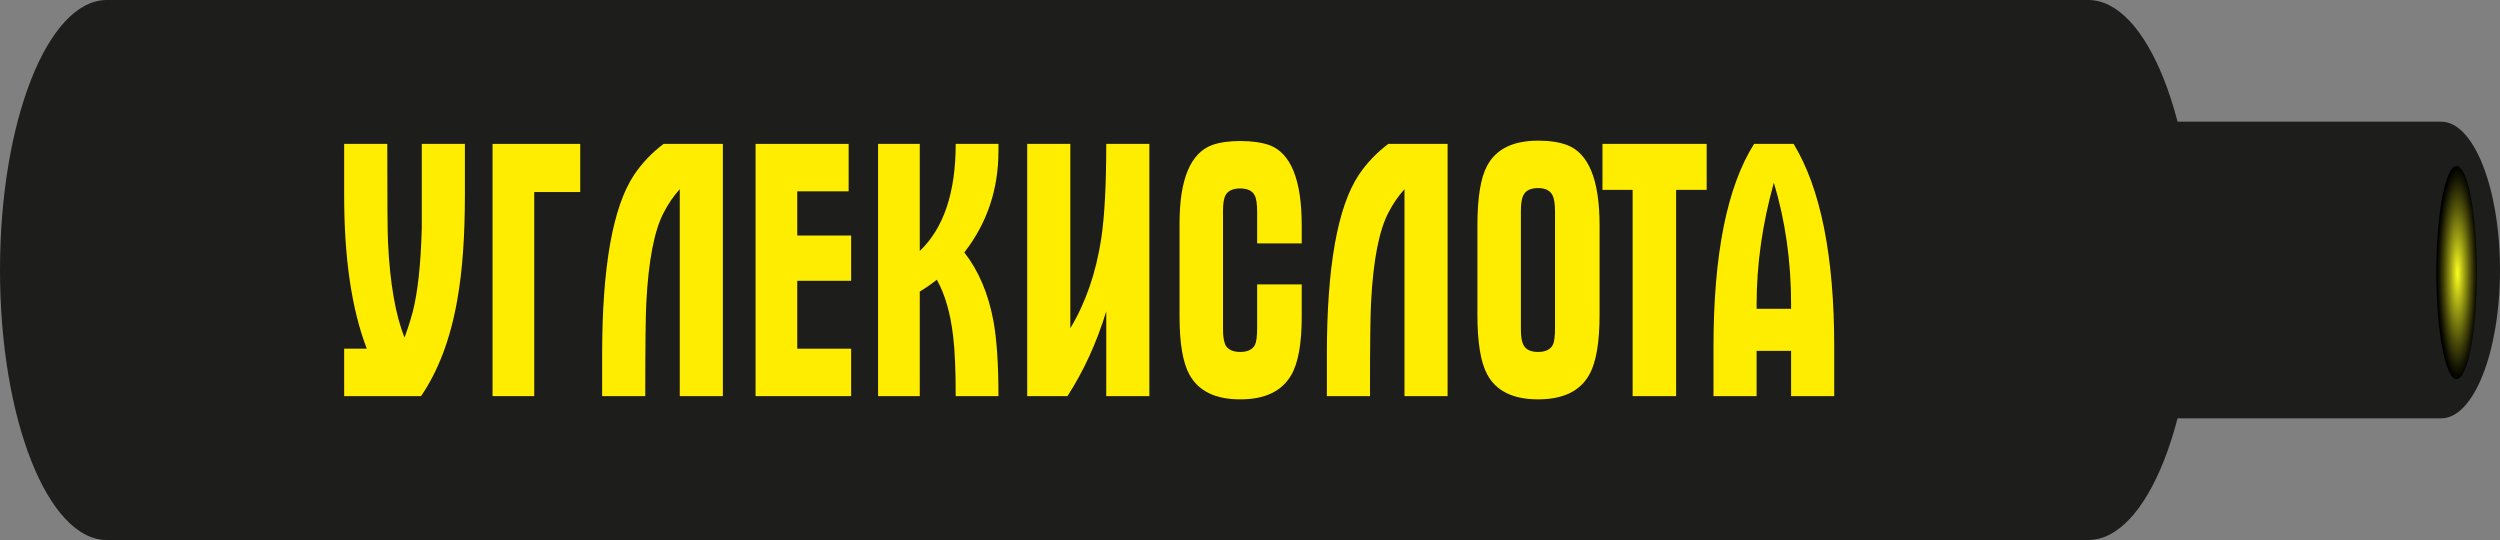
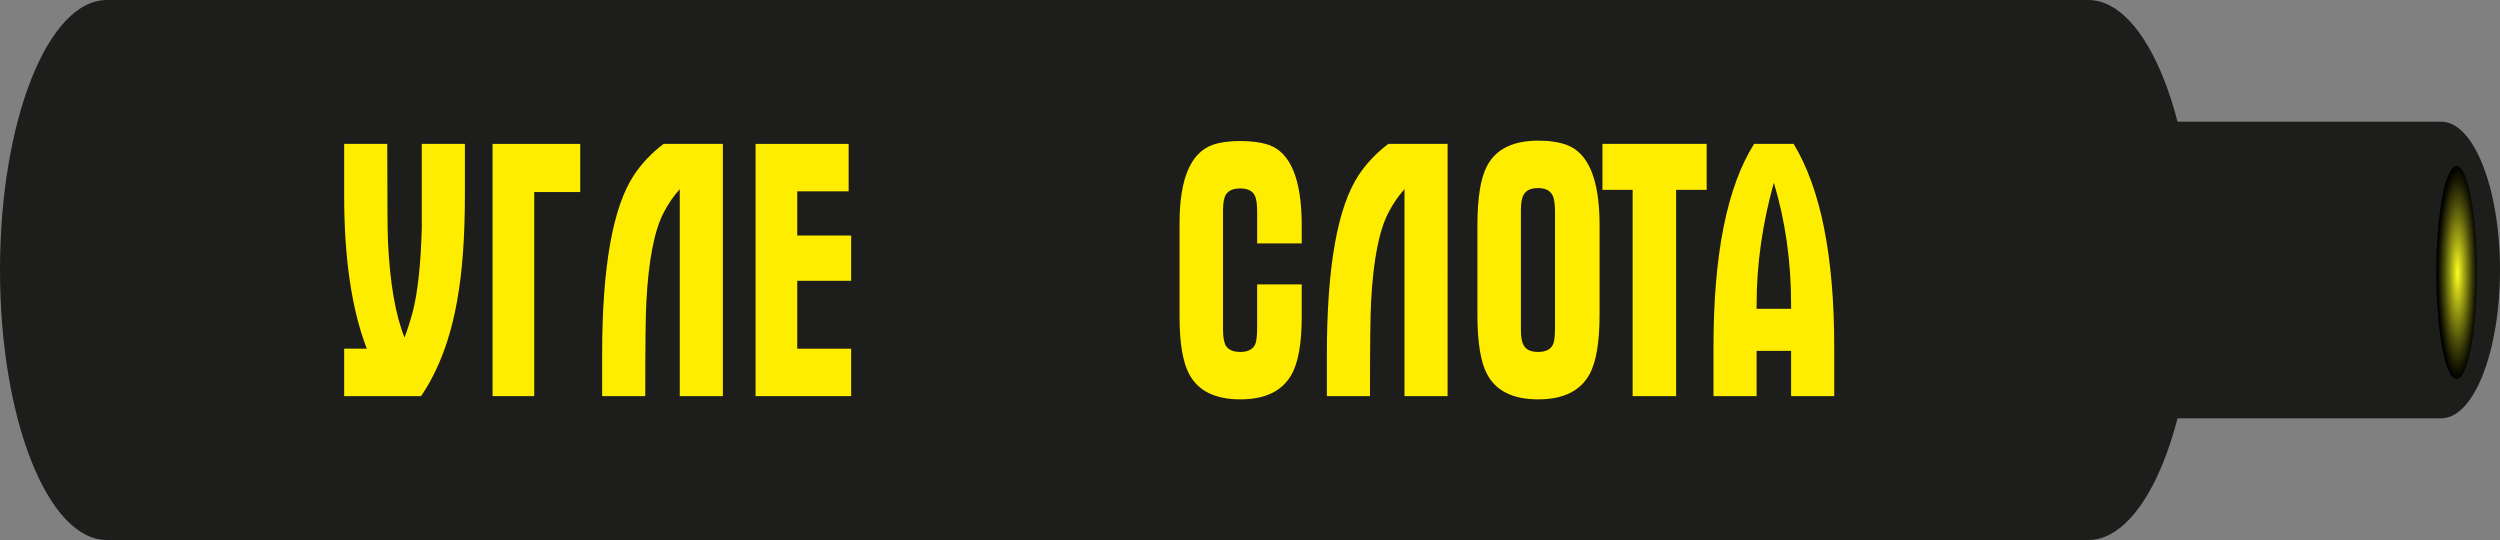
<svg xmlns="http://www.w3.org/2000/svg" version="1.1" id="Слой_1" x="0px" y="0px" width="765.349px" height="165.322px" viewBox="-455.325 -188.541 765.349 165.322" enable-background="new -455.325 -188.541 765.349 165.322" xml:space="preserve">
  <rect x="-455.325" y="-188.541" width="765.349" height="165.322" fill="#808080" stroke="none" />
  <g>
    <path fill="#1D1D1B" d="M292.051-151.285c-0.088,0-0.168,0.006-0.25,0.006v-0.006H176.317l-1.404,0.006   c-0.08,0,1.242-0.006,1.158-0.006c-9.932,0-17.979,20.329-17.979,45.405c0,25.077,8.047,45.405,17.979,45.405   c0.084,0,0.166-0.005,0.246-0.005l-0.604,0.005h116.088v-0.005c0.082,0,0.162,0.005,0.25,0.005   c9.924,0,17.973-20.328,17.973-45.405C310.024-130.956,301.975-151.285,292.051-151.285z" />
    <radialGradient id="SVGID_1_" cx="-733.091" cy="1508.192" r="8.058" gradientTransform="matrix(0 -4.045 -0.771 0 1459.851 -3070.302)" gradientUnits="userSpaceOnUse">
      <stop offset="0" style="stop-color:#FDFF1F" />
      <stop offset="0.327" style="stop-color:#A1A314" />
      <stop offset="0.655" style="stop-color:#4B4C09" />
      <stop offset="0.888" style="stop-color:#151503" />
      <stop offset="1" style="stop-color:#000000" />
    </radialGradient>
    <path fill="url(#SVGID_1_)" d="M296.728-137.695c3.431,0,6.218,14.595,6.218,32.597c0,18.001-2.787,32.6-6.218,32.6   c-3.428,0-6.207-14.598-6.207-32.6C290.521-123.1,293.3-137.695,296.728-137.695z" />
  </g>
  <path fill="#1D1D1B" d="M183.963-188.541c-0.156,0-0.305,0.01-0.453,0.01v-0.01h-605.659v0.01c-0.145,0-0.295-0.01-0.449-0.01  c-18.078,0-32.727,37.008-32.727,82.661c0,45.654,14.648,82.661,32.727,82.661c0.154,0,0.305-0.011,0.449-0.011v0.011H183.51v-0.011  c0.148,0,0.297,0.011,0.453,0.011c18.07,0,32.723-37.007,32.723-82.661C216.686-151.532,202.034-188.541,183.963-188.541z" />
  <g>
    <path fill="#FFED00" d="M-313.004-128.761c0,12.688-0.77,23.32-2.31,31.9c-2.054,11.88-5.758,21.744-11.11,29.59h-23.539v-14.52   h6.93c-4.62-12.026-6.93-27.646-6.93-46.86v-15.84h13.199c0,17.233,0.072,27.244,0.221,30.029   c0.586,12.54,2.271,22.295,5.06,29.261c0.952-2.566,1.796-5.206,2.53-7.92c1.539-6.086,2.455-14.593,2.75-25.521   c0-1.025,0-9.642,0-25.85h13.199V-128.761L-313.004-128.761z" />
    <path fill="#FFED00" d="M-277.694-129.749h-14.08v62.479h-12.76v-77.22h26.84V-129.749z" />
    <path fill="#FFED00" d="M-234.024-67.27h-13.2v-63.36c-1.908,2.127-3.52,4.475-4.84,7.04c-2.934,5.5-4.73,14.704-5.391,27.61   c-0.219,3.74-0.329,13.31-0.329,28.71h-13.2v-12.76c0-26.84,3.262-45.172,9.79-55c2.42-3.592,5.426-6.746,9.021-9.46h18.149V-67.27   z" />
    <path fill="#FFED00" d="M-194.755-67.27h-29.26v-77.22h28.489v14.52h-15.729v13.53h16.5v13.86h-16.5v20.79h16.5V-67.27z" />
-     <path fill="#FFED00" d="M-149.656-142.289c0,11.733-3.483,22.073-10.449,31.02c4.399,5.648,7.369,12.65,8.91,21.01   c1.025,5.574,1.539,13.238,1.539,22.99h-13.09c0-7.92-0.26-14.006-0.778-18.26c-0.815-7.112-2.481-12.906-5-17.38   c-1.556,1.248-3.296,2.458-5.222,3.63v32.01h-12.76v-77.22h12.76v32.78c7.332-6.967,11-17.893,11-32.78h13.09c0,0.22,0,0.588,0,1.1   C-149.656-142.875-149.656-142.511-149.656-142.289z" />
-     <path fill="#FFED00" d="M-103.457-67.27h-13.199v-25.96c-2.934,9.608-6.895,18.26-11.881,25.96h-12.319v-77.22h13.2v56.43   c4.691-7.771,7.846-16.902,9.46-27.39c1.026-6.893,1.54-16.572,1.54-29.04h13.199V-67.27z" />
    <path fill="#FFED00" d="M-56.817-91.579c0,8.214-1.063,14.153-3.19,17.819c-2.859,4.988-8.067,7.48-15.619,7.48   c-7.555,0-12.725-2.492-15.511-7.48c-2.054-3.666-3.079-9.605-3.079-17.819v-28.601c0-13.492,3.336-21.485,10.01-23.979   c2.346-0.807,5.205-1.21,8.58-1.21c3.445,0,6.379,0.403,8.799,1.21c6.673,2.42,10.011,10.634,10.011,24.64v5.5h-13.64v-9.57   c0-2.491-0.258-4.216-0.771-5.17c-0.733-1.392-2.2-2.09-4.399-2.09c-2.129,0-3.594,0.624-4.4,1.87   c-0.588,0.954-0.88,2.568-0.88,4.84v36.521c0,2.273,0.292,3.924,0.88,4.949c0.807,1.248,2.271,1.87,4.4,1.87   c2.271,0,3.775-0.731,4.51-2.199c0.439-0.881,0.66-2.641,0.66-5.28v-13.2h13.64L-56.817-91.579L-56.817-91.579z" />
    <path fill="#FFED00" d="M-12.158-67.27h-13.199v-63.36c-1.908,2.127-3.521,4.475-4.84,7.04c-2.935,5.5-4.73,14.704-5.391,27.61   c-0.22,3.74-0.33,13.31-0.33,28.71h-13.199v-12.76c0-26.84,3.262-45.172,9.789-55c2.42-3.592,5.426-6.746,9.021-9.46h18.149V-67.27   z" />
    <path fill="#FFED00" d="M34.372-92.24c0,8.434-1.028,14.52-3.08,18.26c-2.788,5.134-8.03,7.7-15.729,7.7   c-7.701,0-12.908-2.566-15.621-7.7c-1.979-3.666-2.969-9.752-2.969-18.26v-27.28c0-8.506,0.989-14.592,2.969-18.26   c2.713-5.132,7.92-7.7,15.621-7.7c3.52,0,6.451,0.44,8.799,1.32c6.673,2.494,10.011,10.708,10.011,24.64L34.372-92.24L34.372-92.24   z M20.732-88.279v-35.311c0-2.491-0.258-4.216-0.771-5.17c-0.733-1.466-2.2-2.199-4.399-2.199c-2.201,0-3.668,0.659-4.4,1.979   c-0.588,0.954-0.88,2.568-0.88,4.84v36.521c0,2.273,0.292,3.888,0.88,4.84c0.732,1.32,2.199,1.979,4.4,1.979   c2.271,0,3.775-0.731,4.51-2.199C20.512-83.88,20.732-85.64,20.732-88.279z" />
    <path fill="#FFED00" d="M67.152-130.409h-9.35v63.14h-13.31v-63.14h-9.24v-14.08h31.9V-130.409z" />
    <path fill="#FFED00" d="M106.204-67.27H93.002v-13.86h-10.56v13.86h-13.2v-15.07c0-28.306,4.143-49.021,12.43-62.149h12.1   c8.287,13.64,12.432,34.357,12.432,62.149V-67.27z M93.002-93.999v-1.32c0-13.2-1.76-25.63-5.28-37.29   c-3.52,12.614-5.28,25.044-5.28,37.29v1.32H93.002z" />
  </g>
</svg>